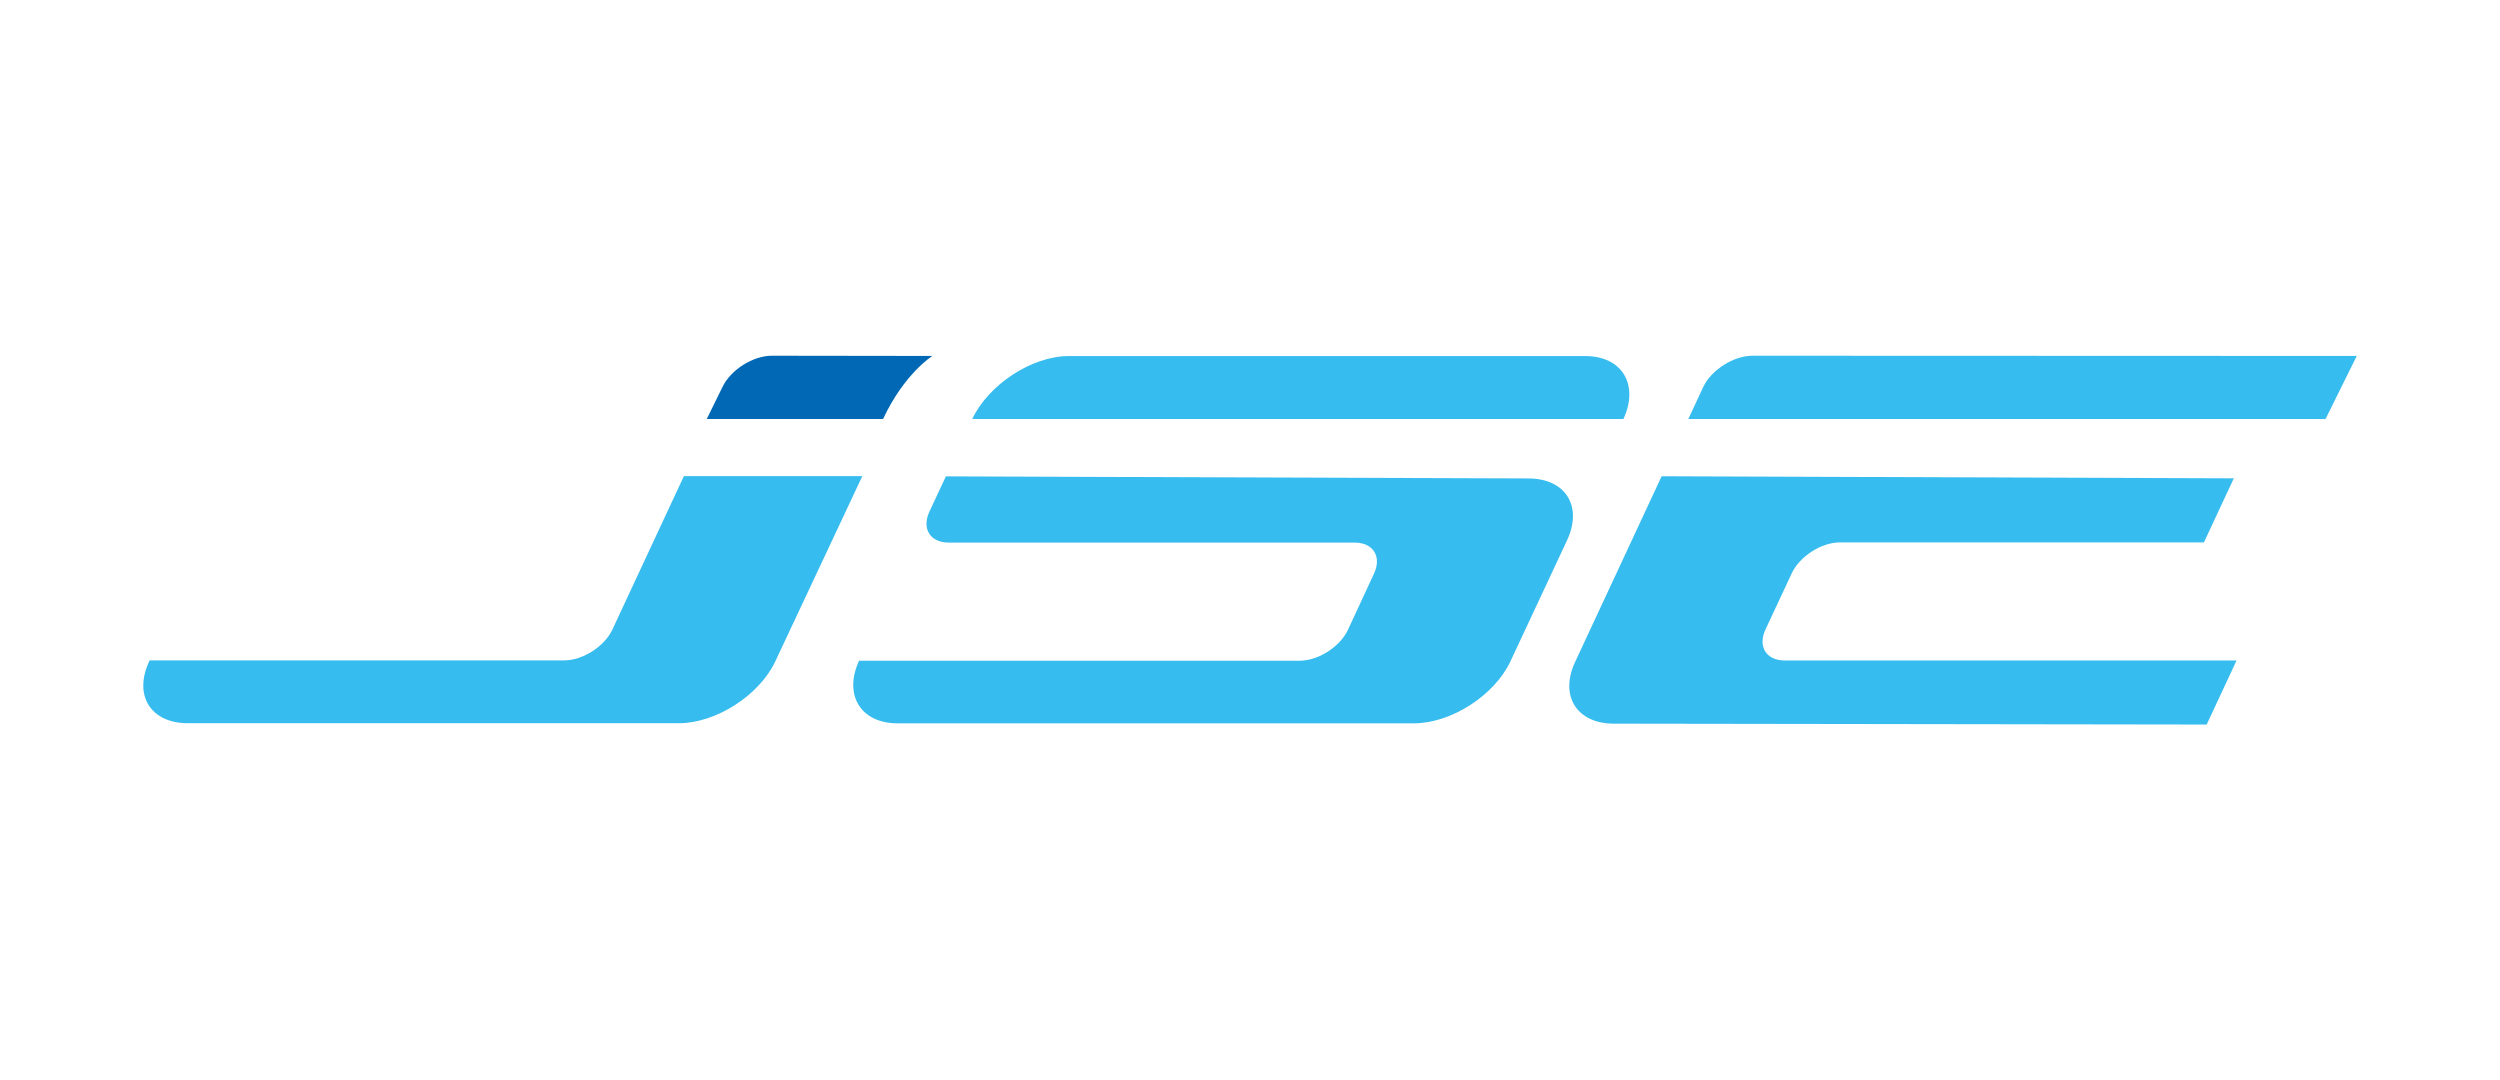
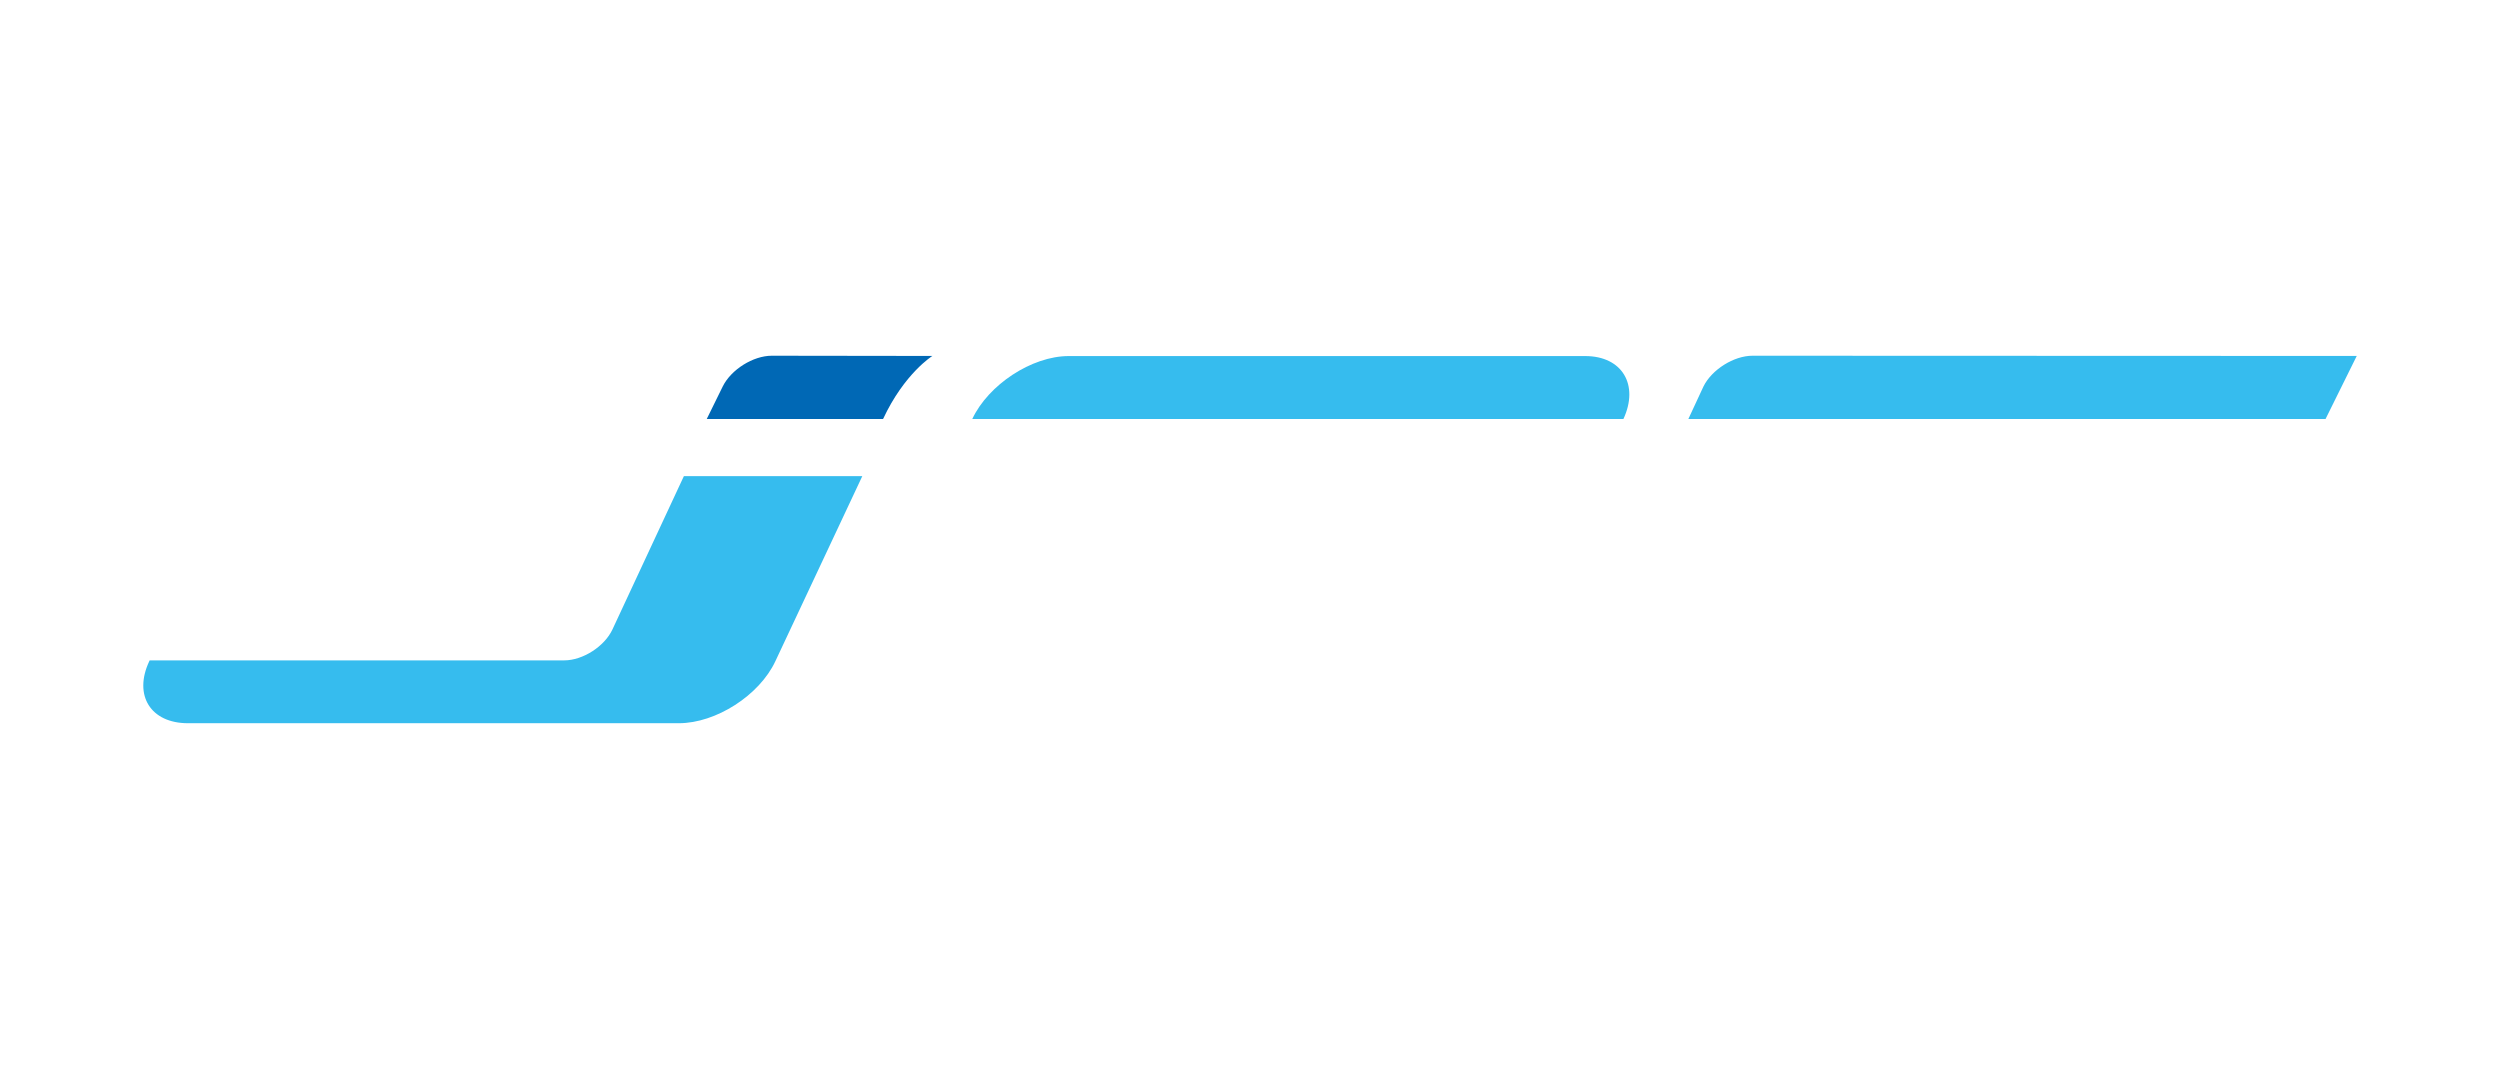
<svg xmlns="http://www.w3.org/2000/svg" id="_レイヤー_2" data-name="レイヤー 2" width="227.56" height="98.33" viewBox="0 0 227.56 98.33">
  <defs>
    <style>
      .cls-1 {
        fill: #0068b5;
      }

      .cls-1, .cls-2, .cls-3 {
        stroke-width: 0px;
      }

      .cls-2 {
        fill: #fff;
      }

      .cls-3 {
        fill: #36bcee;
      }
    </style>
  </defs>
  <g id="design">
    <g>
      <rect class="cls-2" y="0" width="227.56" height="98.33" />
      <g>
        <path class="cls-3" d="M155.06,35.17c.76-1.53,2.76-2.79,4.46-2.79l55,.02-2.84,5.74h-58l1.38-2.97Z" />
-         <path class="cls-3" d="M78.21,60.11c-1.45,3.1.1,5.73,3.48,5.73h47.01c3.38,0,7.33-2.54,8.78-5.63l5.16-11.03c1.45-3.1-.14-5.63-3.52-5.63l-53.02-.19-1.5,3.21c-.72,1.55.07,2.82,1.76,2.82h36.95c1.69,0,2.48,1.27,1.76,2.82l-2.37,5.11c-.72,1.55-2.7,2.82-4.39,2.82h-40.11Z" />
-         <path class="cls-3" d="M146.9,65.87c-3.38,0-4.97-2.54-3.52-5.63l7.87-16.89,52.08.19-2.72,5.83h-33.13c-1.69,0-3.67,1.27-4.39,2.82l-2.39,5.11c-.72,1.55.07,2.82,1.76,2.82h41.12l-2.72,5.83-53.96-.08Z" />
        <path class="cls-3" d="M62.25,43.34l-6.5,13.95c-.72,1.55-2.7,2.82-4.39,2.82H13.62l-.04.09c-1.45,3.1.14,5.63,3.52,5.63h44.69c3.38,0,7.33-2.54,8.78-5.63l7.92-16.86h-16.24Z" />
        <path class="cls-3" d="M88.5,38.14c1.45-3.1,5.4-5.73,8.78-5.73h47.01c3.38,0,4.92,2.63,3.48,5.73h-59.27Z" />
        <path class="cls-1" d="M65.79,35.17c.76-1.53,2.76-2.79,4.46-2.79l14.62.02s-2.55,1.58-4.49,5.74h-16.05l1.46-2.97Z" />
      </g>
    </g>
  </g>
</svg>